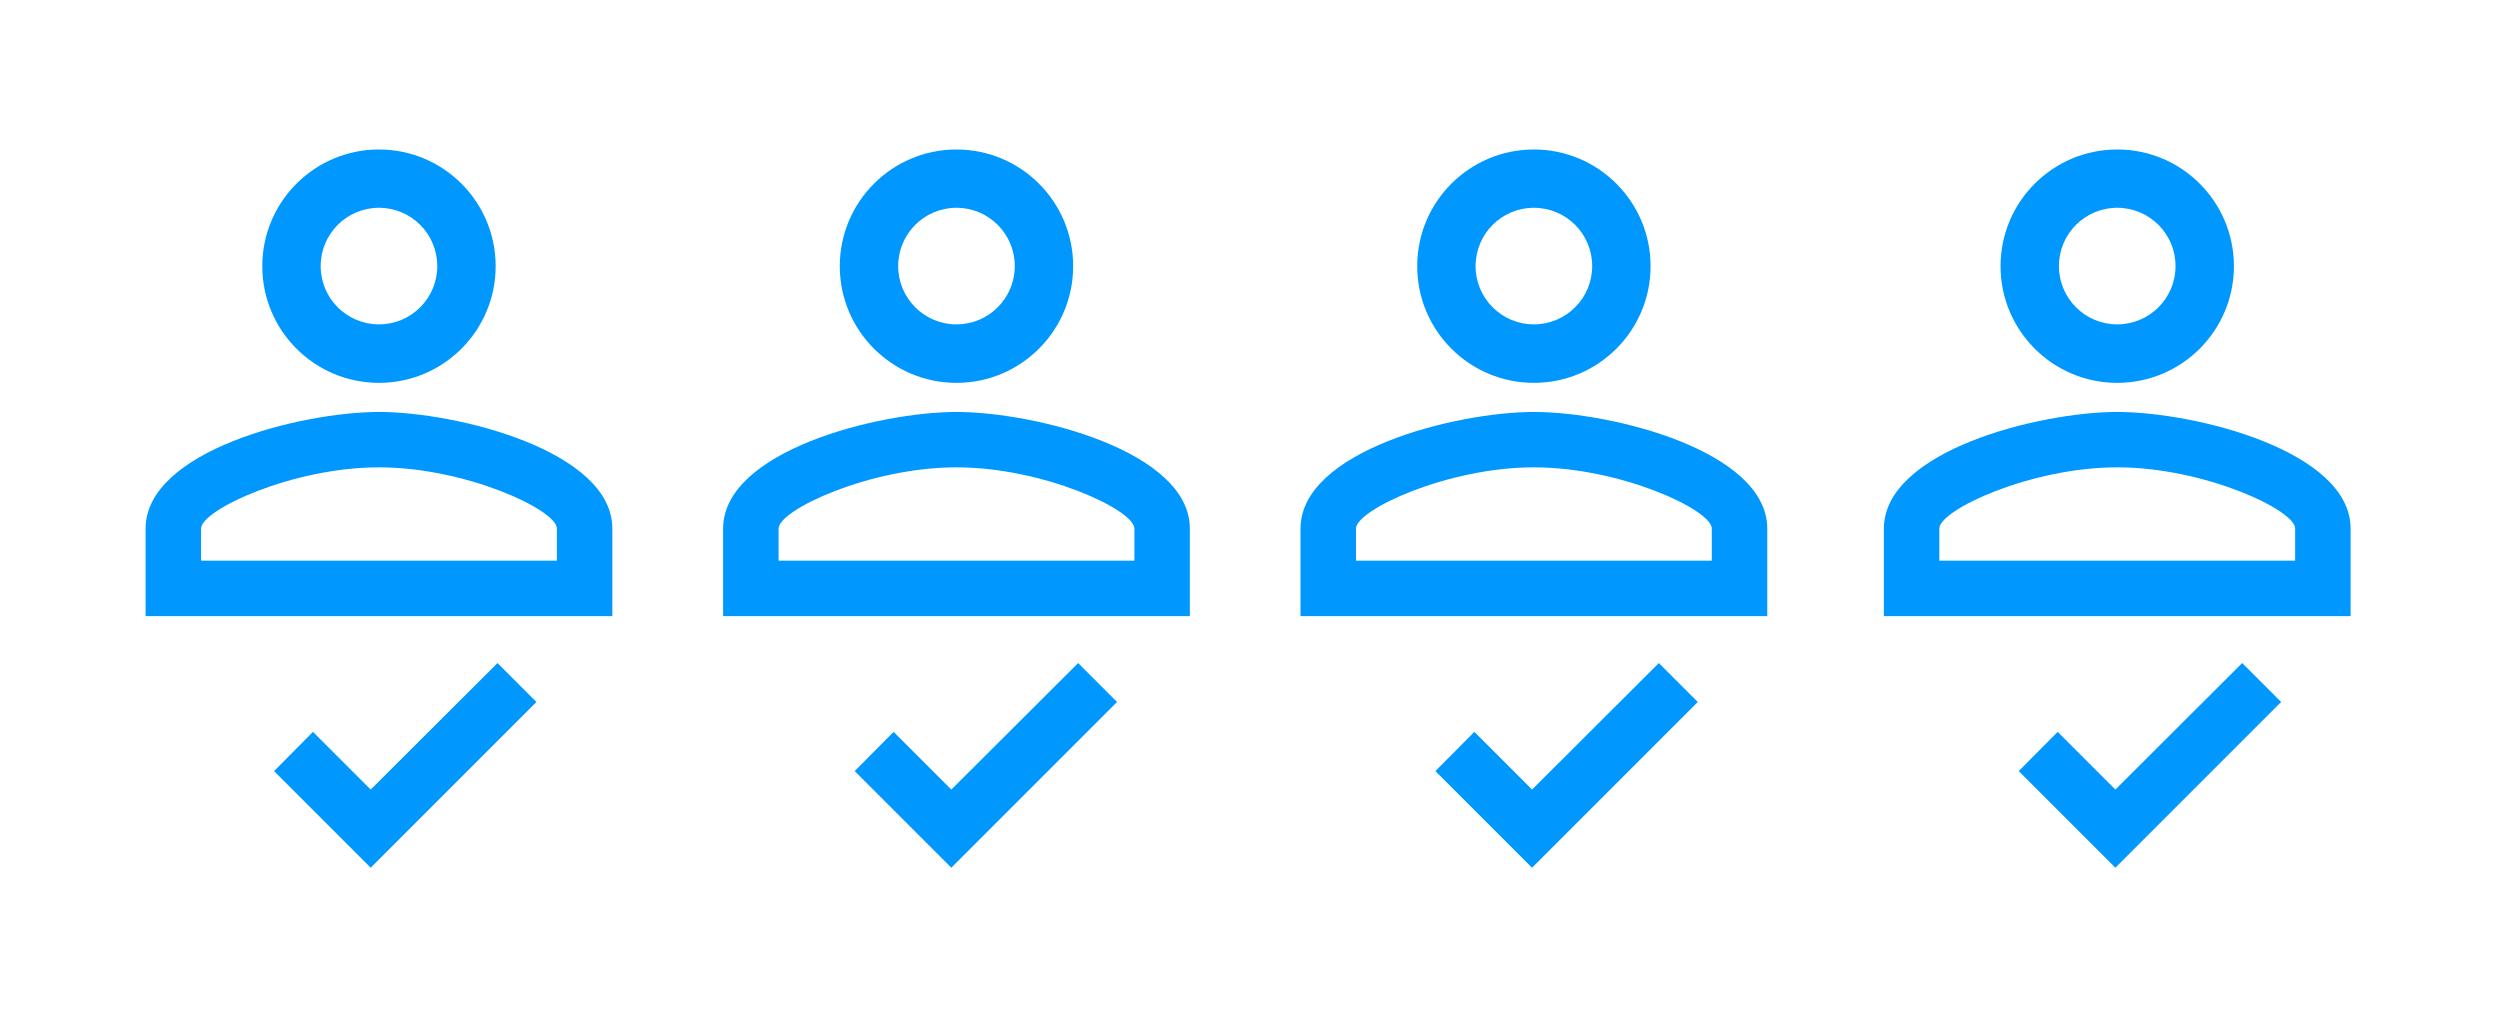
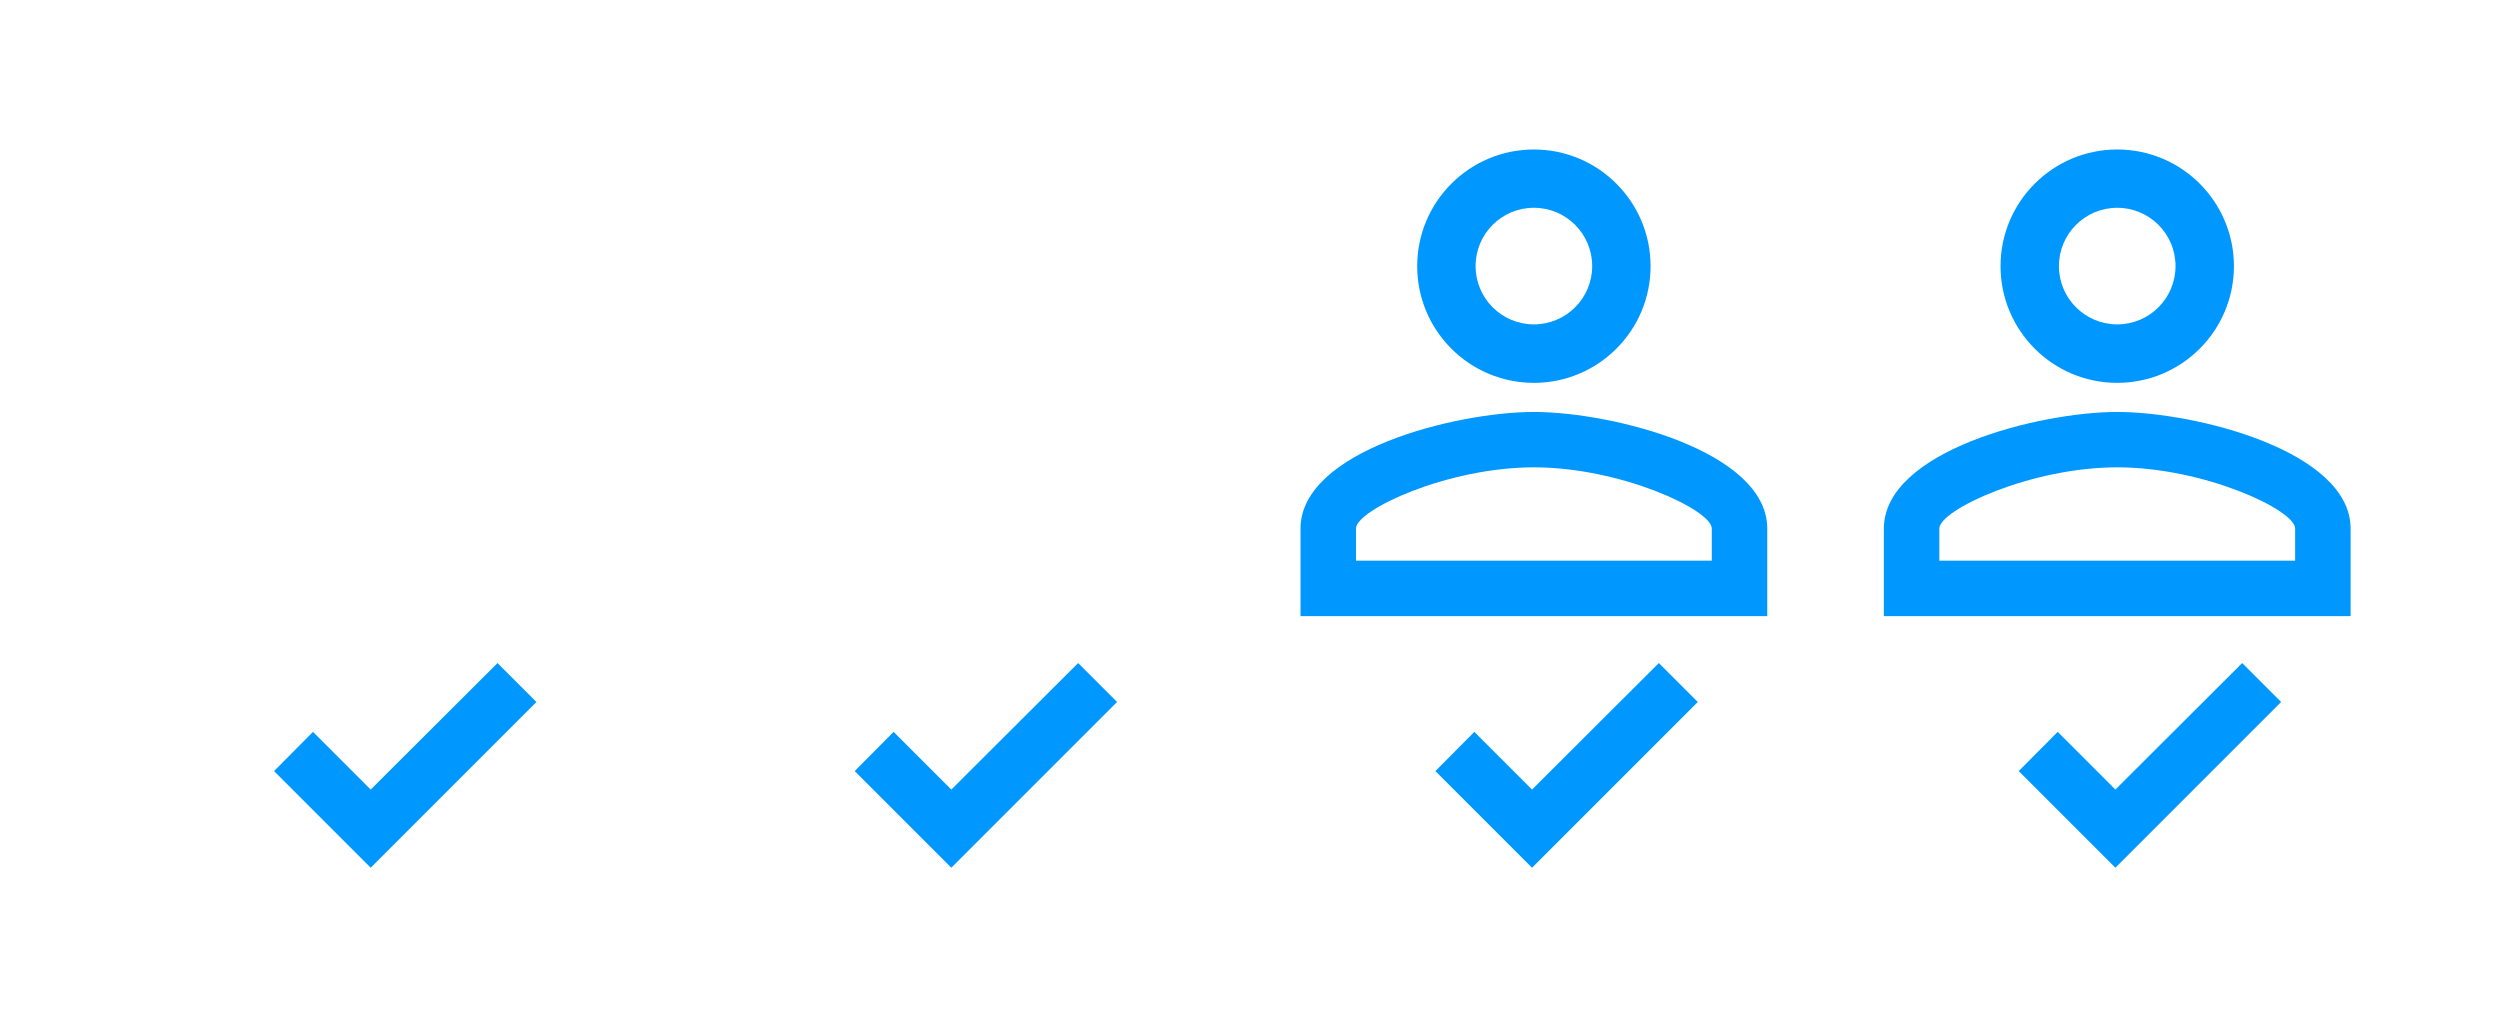
<svg xmlns="http://www.w3.org/2000/svg" id="uuid-14afcdd4-3d68-4c50-8c58-650ba7ac20eb" viewBox="0 0 256.88 104.16">
  <defs>
    <filter id="uuid-ccd59581-f245-431b-873f-9b2ff0a04ced" filterUnits="userSpaceOnUse">
      <feOffset dx="0" dy="0" />
      <feGaussianBlur result="uuid-1e3012db-3f72-49e9-9d15-bada41ae4f51" stdDeviation="5" />
      <feFlood flood-color="#0098ff" flood-opacity=".75" />
      <feComposite in2="uuid-1e3012db-3f72-49e9-9d15-bada41ae4f51" operator="in" />
      <feComposite in="SourceGraphic" />
    </filter>
    <filter id="uuid-380c0d7d-d8eb-4c74-89d8-c3fd40985901" filterUnits="userSpaceOnUse">
      <feOffset dx="0" dy="0" />
      <feGaussianBlur result="uuid-e9c9507a-fde8-476c-ac60-8e1b6ce3c3f3" stdDeviation="5" />
      <feFlood flood-color="#0098ff" flood-opacity=".75" />
      <feComposite in2="uuid-e9c9507a-fde8-476c-ac60-8e1b6ce3c3f3" operator="in" />
      <feComposite in="SourceGraphic" />
    </filter>
    <filter id="uuid-b0f89d53-ae65-4a0d-81c1-285f34c3625e" filterUnits="userSpaceOnUse">
      <feOffset dx="0" dy="0" />
      <feGaussianBlur result="uuid-b8515d50-e6b9-4ebf-98d2-a6393ffd8222" stdDeviation="5" />
      <feFlood flood-color="#0098ff" flood-opacity=".75" />
      <feComposite in2="uuid-b8515d50-e6b9-4ebf-98d2-a6393ffd8222" operator="in" />
      <feComposite in="SourceGraphic" />
    </filter>
    <filter id="uuid-62b11503-5ef4-4454-a518-b03c17e11949" filterUnits="userSpaceOnUse">
      <feOffset dx="0" dy="0" />
      <feGaussianBlur result="uuid-13af8153-1804-4b87-aa77-2762096cda48" stdDeviation="5" />
      <feFlood flood-color="#0098ff" flood-opacity=".75" />
      <feComposite in2="uuid-13af8153-1804-4b87-aa77-2762096cda48" operator="in" />
      <feComposite in="SourceGraphic" />
    </filter>
    <filter id="uuid-62a72e06-8d16-4a18-9ea3-eb0c68434a24" filterUnits="userSpaceOnUse">
      <feOffset dx="0" dy="0" />
      <feGaussianBlur result="uuid-48b0ba99-d74c-411b-be23-35a404f53336" stdDeviation="5" />
      <feFlood flood-color="#0098ff" flood-opacity=".75" />
      <feComposite in2="uuid-48b0ba99-d74c-411b-be23-35a404f53336" operator="in" />
      <feComposite in="SourceGraphic" />
    </filter>
    <filter id="uuid-9919f0a9-61d5-46a6-8d2c-d54110022471" filterUnits="userSpaceOnUse">
      <feOffset dx="0" dy="0" />
      <feGaussianBlur result="uuid-a5428482-2d92-4057-bf3d-f07865850fd5" stdDeviation="5" />
      <feFlood flood-color="#0098ff" flood-opacity=".75" />
      <feComposite in2="uuid-a5428482-2d92-4057-bf3d-f07865850fd5" operator="in" />
      <feComposite in="SourceGraphic" />
    </filter>
    <filter id="uuid-23cebe19-ff37-44ac-8af7-2bea50da5fdf" filterUnits="userSpaceOnUse">
      <feOffset dx="0" dy="0" />
      <feGaussianBlur result="uuid-09814e4c-ede0-4d4f-9dc1-63cff35332e8" stdDeviation="5" />
      <feFlood flood-color="#0098ff" flood-opacity=".75" />
      <feComposite in2="uuid-09814e4c-ede0-4d4f-9dc1-63cff35332e8" operator="in" />
      <feComposite in="SourceGraphic" />
    </filter>
    <filter id="uuid-d8abf5a4-13c9-4e2c-963e-ba96529fd7e4" filterUnits="userSpaceOnUse">
      <feOffset dx="0" dy="0" />
      <feGaussianBlur result="uuid-ac4f2f04-362f-42b9-83bf-c78b4c04c29e" stdDeviation="5" />
      <feFlood flood-color="#0098ff" flood-opacity=".75" />
      <feComposite in2="uuid-ac4f2f04-362f-42b9-83bf-c78b4c04c29e" operator="in" />
      <feComposite in="SourceGraphic" />
    </filter>
  </defs>
  <path d="m217.53,21.37c-3.31,0-5.99,2.68-5.99,5.99s2.68,5.99,5.99,5.99,5.99-2.68,5.99-5.99-2.68-5.99-5.99-5.99" style="fill:#fff;" />
-   <path d="m217.53,48.04c-8.9,0-18.28,4.38-18.28,6.29v3.3h36.56v-3.3c0-1.92-9.38-6.29-18.28-6.29Z" style="fill:#fff;" />
+   <path d="m217.53,48.04v3.3h36.56v-3.3c0-1.92-9.38-6.29-18.28-6.29Z" style="fill:#fff;" />
  <path d="m217.55,15.36c6.62,0,11.99,5.37,11.99,11.99s-5.37,11.99-11.99,11.99-11.99-5.37-11.99-11.99,5.37-11.99,11.99-11.99m0,5.99c-3.31,0-5.99,2.68-5.99,5.99s2.68,5.99,5.99,5.99,5.99-2.68,5.99-5.99-2.68-5.99-5.99-5.99m0,20.98c8,0,23.98,3.99,23.98,11.99v8.99h-47.96v-8.99c0-8,15.98-11.99,23.98-11.99m0,5.69c-8.9,0-18.28,4.38-18.28,6.29v3.3h36.56v-3.3c0-1.92-9.38-6.29-18.28-6.29Z" style="fill:#0098ff; filter:url(#uuid-ccd59581-f245-431b-873f-9b2ff0a04ced);" />
  <path d="m217.36,89.16l-9.93-9.93,4-4.03,5.93,5.93,13.03-13,4,4" style="fill:#0098ff; filter:url(#uuid-380c0d7d-d8eb-4c74-89d8-c3fd40985901);" />
  <path d="m38.95,21.37c-3.31,0-5.99,2.68-5.99,5.99s2.68,5.99,5.99,5.99,5.99-2.68,5.99-5.99-2.68-5.99-5.99-5.99" style="fill:#fff;" />
-   <path d="m38.95,48.04c-8.9,0-18.28,4.38-18.28,6.29v3.3h36.56v-3.3c0-1.92-9.38-6.29-18.28-6.29Z" style="fill:#fff;" />
  <path d="m98.33,21.37c-3.31,0-5.99,2.68-5.99,5.99s2.68,5.99,5.99,5.99,5.99-2.68,5.99-5.99-2.68-5.99-5.99-5.99" style="fill:#fff;" />
  <path d="m98.33,48.04c-8.9,0-18.28,4.38-18.28,6.29v3.3h36.56v-3.3c0-1.92-9.38-6.29-18.28-6.29Z" style="fill:#fff;" />
  <path d="m157.59,21.37c-3.31,0-5.99,2.68-5.99,5.99s2.68,5.99,5.99,5.99,5.99-2.68,5.99-5.99-2.68-5.99-5.99-5.99" style="fill:#fff;" />
  <path d="m157.59,48.04c-8.9,0-18.28,4.38-18.28,6.29v3.3h36.56v-3.3c0-1.92-9.38-6.29-18.28-6.29Z" style="fill:#fff;" />
  <path d="m157.61,15.36c6.62,0,11.99,5.37,11.99,11.99s-5.37,11.99-11.99,11.99-11.99-5.37-11.99-11.99,5.37-11.99,11.99-11.99m0,5.99c-3.31,0-5.99,2.68-5.99,5.99s2.68,5.99,5.99,5.99,5.99-2.68,5.99-5.99-2.68-5.99-5.99-5.99m0,20.98c8,0,23.98,3.99,23.98,11.99v8.99h-47.96v-8.99c0-8,15.98-11.99,23.98-11.99m0,5.69c-8.9,0-18.28,4.38-18.28,6.29v3.3h36.56v-3.3c0-1.92-9.38-6.29-18.28-6.29Z" style="fill:#0098ff; filter:url(#uuid-b0f89d53-ae65-4a0d-81c1-285f34c3625e);" />
-   <path d="m98.28,15.36c6.62,0,11.99,5.37,11.99,11.99s-5.37,11.99-11.99,11.99-11.99-5.37-11.99-11.99,5.37-11.99,11.99-11.99m0,5.99c-3.31,0-5.99,2.68-5.99,5.99s2.68,5.99,5.99,5.99,5.99-2.68,5.99-5.99-2.68-5.99-5.99-5.99m0,20.98c8,0,23.98,3.99,23.98,11.99v8.99h-47.96v-8.99c0-8,15.98-11.99,23.98-11.99m0,5.69c-8.9,0-18.28,4.38-18.28,6.29v3.3h36.56v-3.3c0-1.92-9.38-6.29-18.28-6.29Z" style="fill:#0098ff; filter:url(#uuid-62b11503-5ef4-4454-a518-b03c17e11949);" />
  <path d="m38.09,89.16l-9.93-9.93,4-4.03,5.93,5.93,13.03-13,4,4" style="fill:#0098ff; filter:url(#uuid-62a72e06-8d16-4a18-9ea3-eb0c68434a24);" />
  <path d="m97.75,89.16l-9.93-9.93,4-4.03,5.93,5.93,13.03-13,4,4" style="fill:#0098ff; filter:url(#uuid-9919f0a9-61d5-46a6-8d2c-d54110022471);" />
  <path d="m157.42,89.16l-9.93-9.93,4-4.03,5.93,5.93,13.03-13,4,4" style="fill:#0098ff; filter:url(#uuid-23cebe19-ff37-44ac-8af7-2bea50da5fdf);" />
-   <path d="m38.94,15.36c6.62,0,11.99,5.37,11.99,11.99s-5.37,11.99-11.99,11.99-11.99-5.37-11.99-11.99,5.37-11.99,11.99-11.99m0,5.99c-3.31,0-5.99,2.68-5.99,5.99s2.68,5.99,5.99,5.99,5.99-2.68,5.99-5.99-2.68-5.99-5.99-5.99m0,20.98c8,0,23.98,3.99,23.98,11.99v8.99H14.96v-8.99c0-8,15.98-11.99,23.98-11.99m0,5.69c-8.9,0-18.28,4.38-18.28,6.29v3.3h36.56v-3.3c0-1.92-9.38-6.29-18.28-6.29Z" style="fill:#0098ff; filter:url(#uuid-d8abf5a4-13c9-4e2c-963e-ba96529fd7e4);" />
</svg>